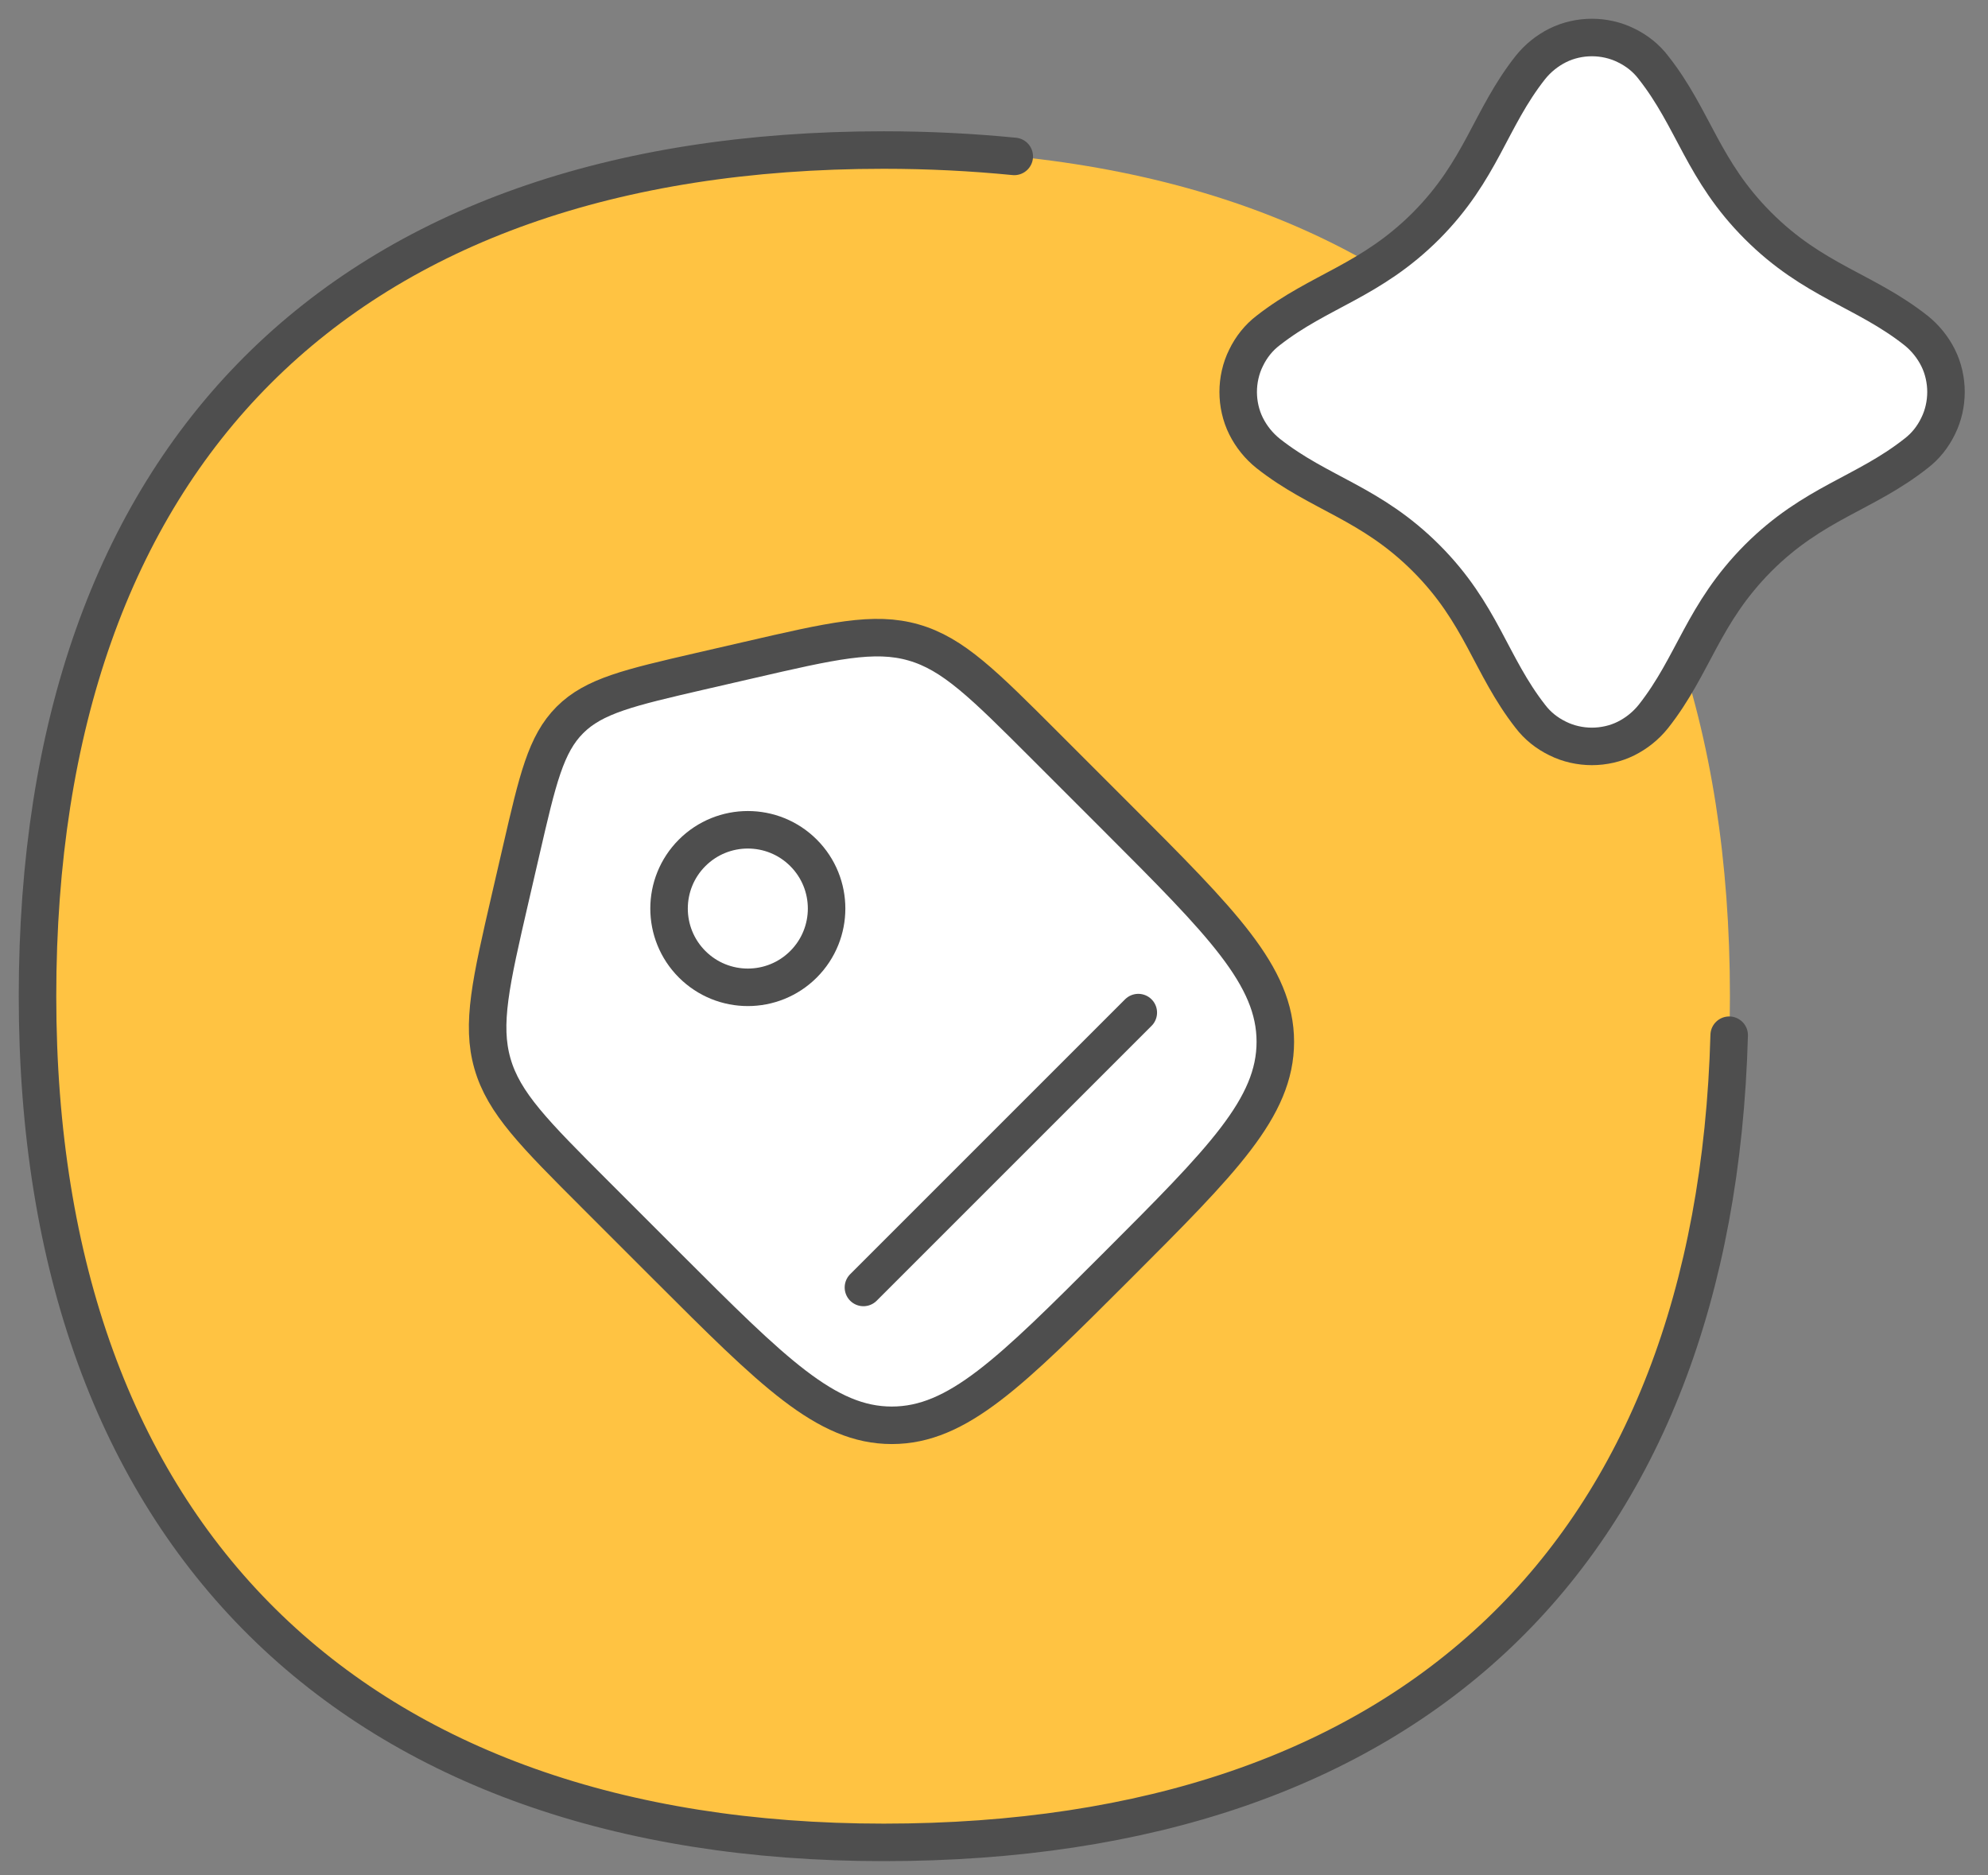
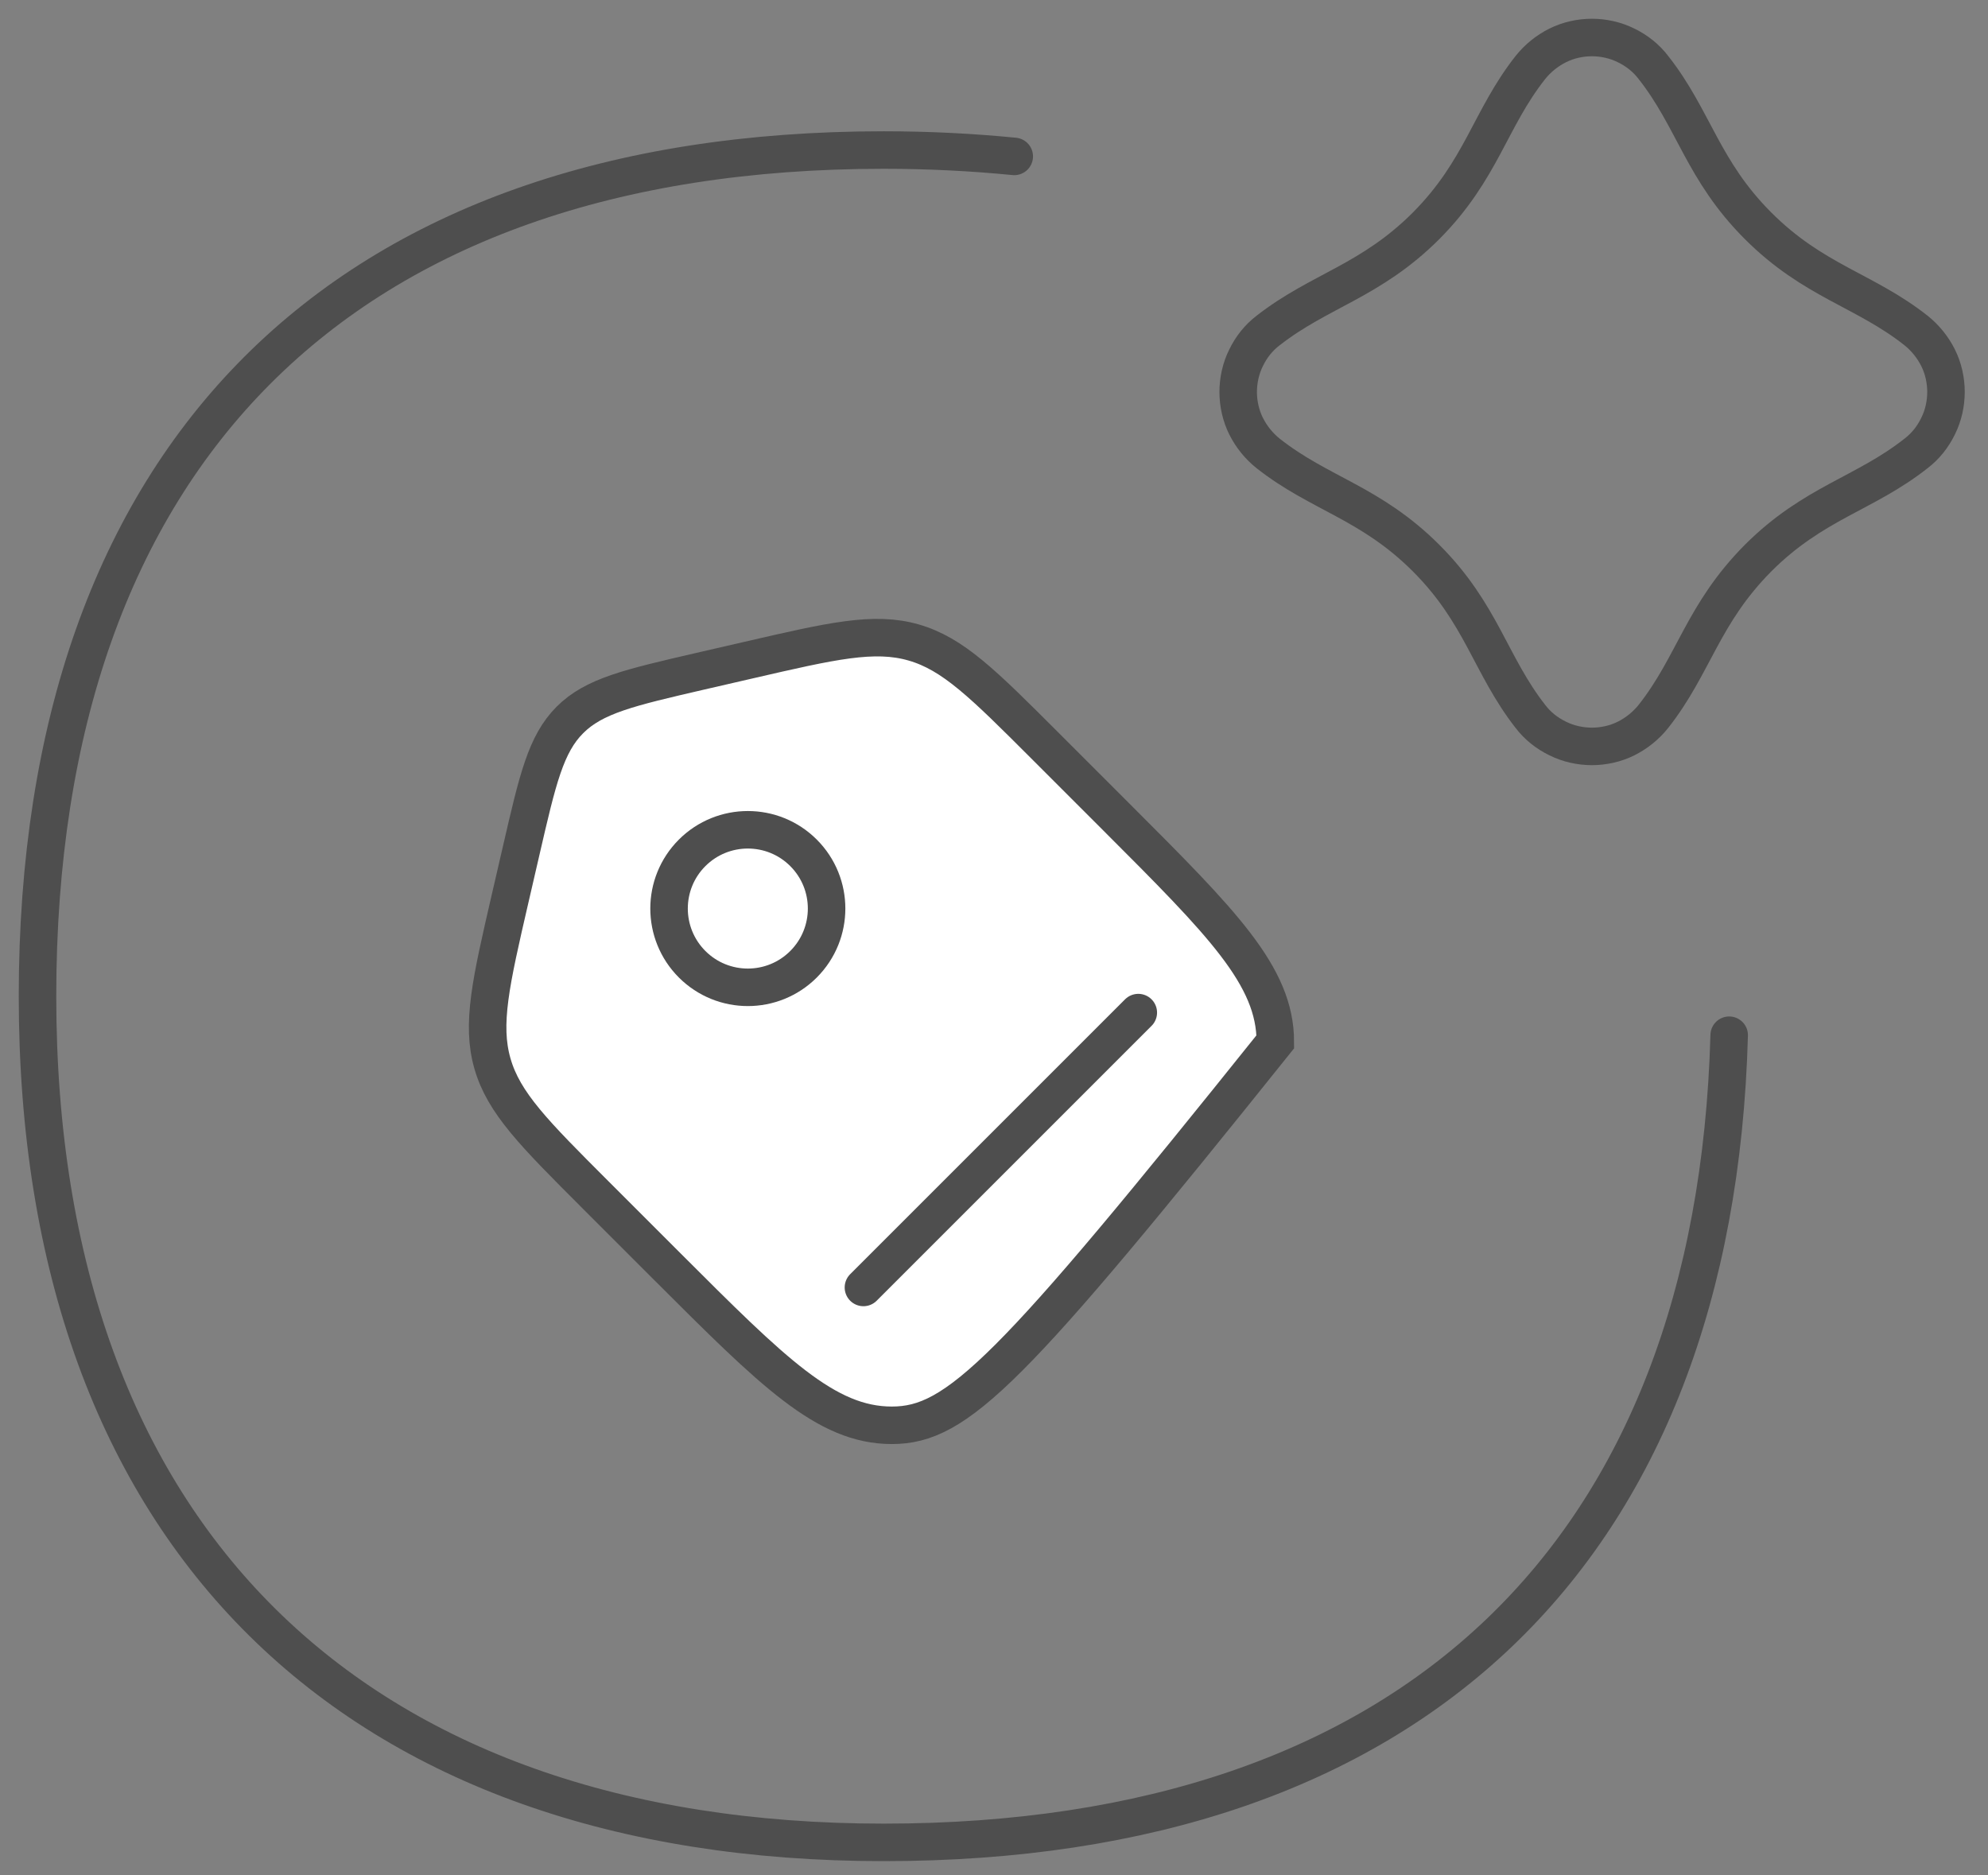
<svg xmlns="http://www.w3.org/2000/svg" width="53" height="50" viewBox="0 0 53 50" fill="none">
  <rect x="0" y="0" width="53" height="50" fill="#808080" stroke="none" />
  <g id="Group 176523">
    <g id="Group 176491">
      <g id="Group 13161">
-         <path id="Vector" d="M23.56 49.12C38 49.12 46.12 41 46.12 26.56C46.12 12.12 38 4 23.56 4C9.12 4 1 12.12 1 26.56C1 41 9.12 49.12 23.56 49.12Z" fill="#FFC342" />
        <path id="Vector_2" d="M46.1 27.6C45.72 41.39 37.65 49.12 23.56 49.12C9.47 49.12 1 41 1 26.56C1 12.12 9.13 4 23.56 4C24.76 4 25.92 4.06 27.04 4.17" stroke="#4E4E4E" stroke-linecap="round" stroke-linejoin="round" />
-         <path id="Vector_3" d="M46.87 6.02C45.39 4.54 45.16 3.17 44.08 1.8C43.89 1.55 43.64 1.35 43.35 1.21C43.07 1.07 42.75 1 42.44 1C42.13 1 41.81 1.07 41.53 1.21C41.25 1.35 41 1.55 40.8 1.8C39.72 3.17 39.5 4.53 38.02 6.02C36.54 7.5 35.18 7.74 33.81 8.81C33.56 9 33.36 9.25 33.22 9.54C33.08 9.82 33.01 10.14 33.01 10.45C33.01 10.76 33.08 11.08 33.22 11.36C33.36 11.64 33.56 11.89 33.81 12.09C35.18 13.17 36.54 13.4 38.02 14.88C39.5 16.36 39.73 17.73 40.8 19.1C40.99 19.35 41.24 19.55 41.53 19.69C41.81 19.83 42.13 19.9 42.44 19.9C42.75 19.9 43.07 19.83 43.35 19.69C43.63 19.55 43.88 19.35 44.08 19.1C45.16 17.73 45.39 16.37 46.87 14.88C48.35 13.4 49.71 13.17 51.08 12.09C51.33 11.9 51.53 11.65 51.67 11.36C51.81 11.08 51.88 10.76 51.88 10.45C51.88 10.14 51.81 9.82 51.67 9.54C51.53 9.26 51.33 9.01 51.08 8.81C49.71 7.73 48.35 7.5 46.87 6.02Z" fill="white" />
        <path id="Vector_4" d="M46.87 6.02C45.39 4.54 45.16 3.17 44.08 1.8C43.89 1.55 43.64 1.35 43.35 1.21C43.07 1.07 42.75 1 42.44 1C42.13 1 41.81 1.07 41.53 1.21C41.25 1.35 41 1.55 40.8 1.8C39.72 3.17 39.5 4.53 38.02 6.02C36.54 7.5 35.18 7.74 33.81 8.81C33.56 9 33.36 9.25 33.22 9.54C33.08 9.82 33.01 10.14 33.01 10.45C33.01 10.76 33.08 11.08 33.22 11.36C33.36 11.64 33.56 11.89 33.81 12.09C35.18 13.17 36.54 13.4 38.02 14.88C39.5 16.36 39.73 17.73 40.8 19.1C40.99 19.35 41.24 19.55 41.53 19.69C41.81 19.83 42.13 19.9 42.44 19.9C42.75 19.9 43.07 19.83 43.35 19.69C43.63 19.55 43.88 19.35 44.08 19.1C45.16 17.73 45.39 16.37 46.87 14.88C48.35 13.4 49.71 13.17 51.08 12.09C51.33 11.9 51.53 11.65 51.67 11.36C51.81 11.08 51.88 10.76 51.88 10.45C51.88 10.14 51.81 9.82 51.67 9.54C51.53 9.26 51.33 9.01 51.08 8.81C49.71 7.73 48.35 7.5 46.87 6.02Z" stroke="#4E4E4E" stroke-linecap="round" stroke-linejoin="round" />
      </g>
    </g>
    <g id="Group 176524">
-       <path id="Vector_5" d="M15.865 31.844C14.242 30.221 13.431 29.41 13.129 28.357C12.827 27.304 13.085 26.186 13.601 23.95L13.899 22.66C14.333 20.779 14.55 19.838 15.194 19.194C15.838 18.55 16.779 18.333 18.66 17.898L19.95 17.601C22.186 17.085 23.304 16.827 24.357 17.129C25.41 17.431 26.221 18.242 27.844 19.865L29.765 21.786C32.588 24.61 34 26.021 34 27.775C34 29.53 32.588 30.941 29.765 33.765C26.941 36.588 25.53 38 23.775 38C22.021 38 20.61 36.588 17.786 33.765L15.865 31.844Z" fill="white" stroke="#4E4E4E" />
+       <path id="Vector_5" d="M15.865 31.844C14.242 30.221 13.431 29.41 13.129 28.357C12.827 27.304 13.085 26.186 13.601 23.95L13.899 22.66C14.333 20.779 14.55 19.838 15.194 19.194C15.838 18.55 16.779 18.333 18.66 17.898L19.95 17.601C22.186 17.085 23.304 16.827 24.357 17.129C25.41 17.431 26.221 18.242 27.844 19.865L29.765 21.786C32.588 24.61 34 26.021 34 27.775C26.941 36.588 25.53 38 23.775 38C22.021 38 20.61 36.588 17.786 33.765L15.865 31.844Z" fill="white" stroke="#4E4E4E" />
      <path id="Vector_6" d="M21.422 25.708C22.242 24.887 22.242 23.558 21.422 22.738C20.602 21.918 19.273 21.918 18.452 22.738C17.632 23.558 17.632 24.887 18.452 25.708C19.273 26.528 20.602 26.528 21.422 25.708Z" stroke="#4E4E4E" />
      <path id="Vector_7" d="M23.019 34.325L30.347 26.997" stroke="#4E4E4E" stroke-linecap="round" />
    </g>
  </g>
</svg>